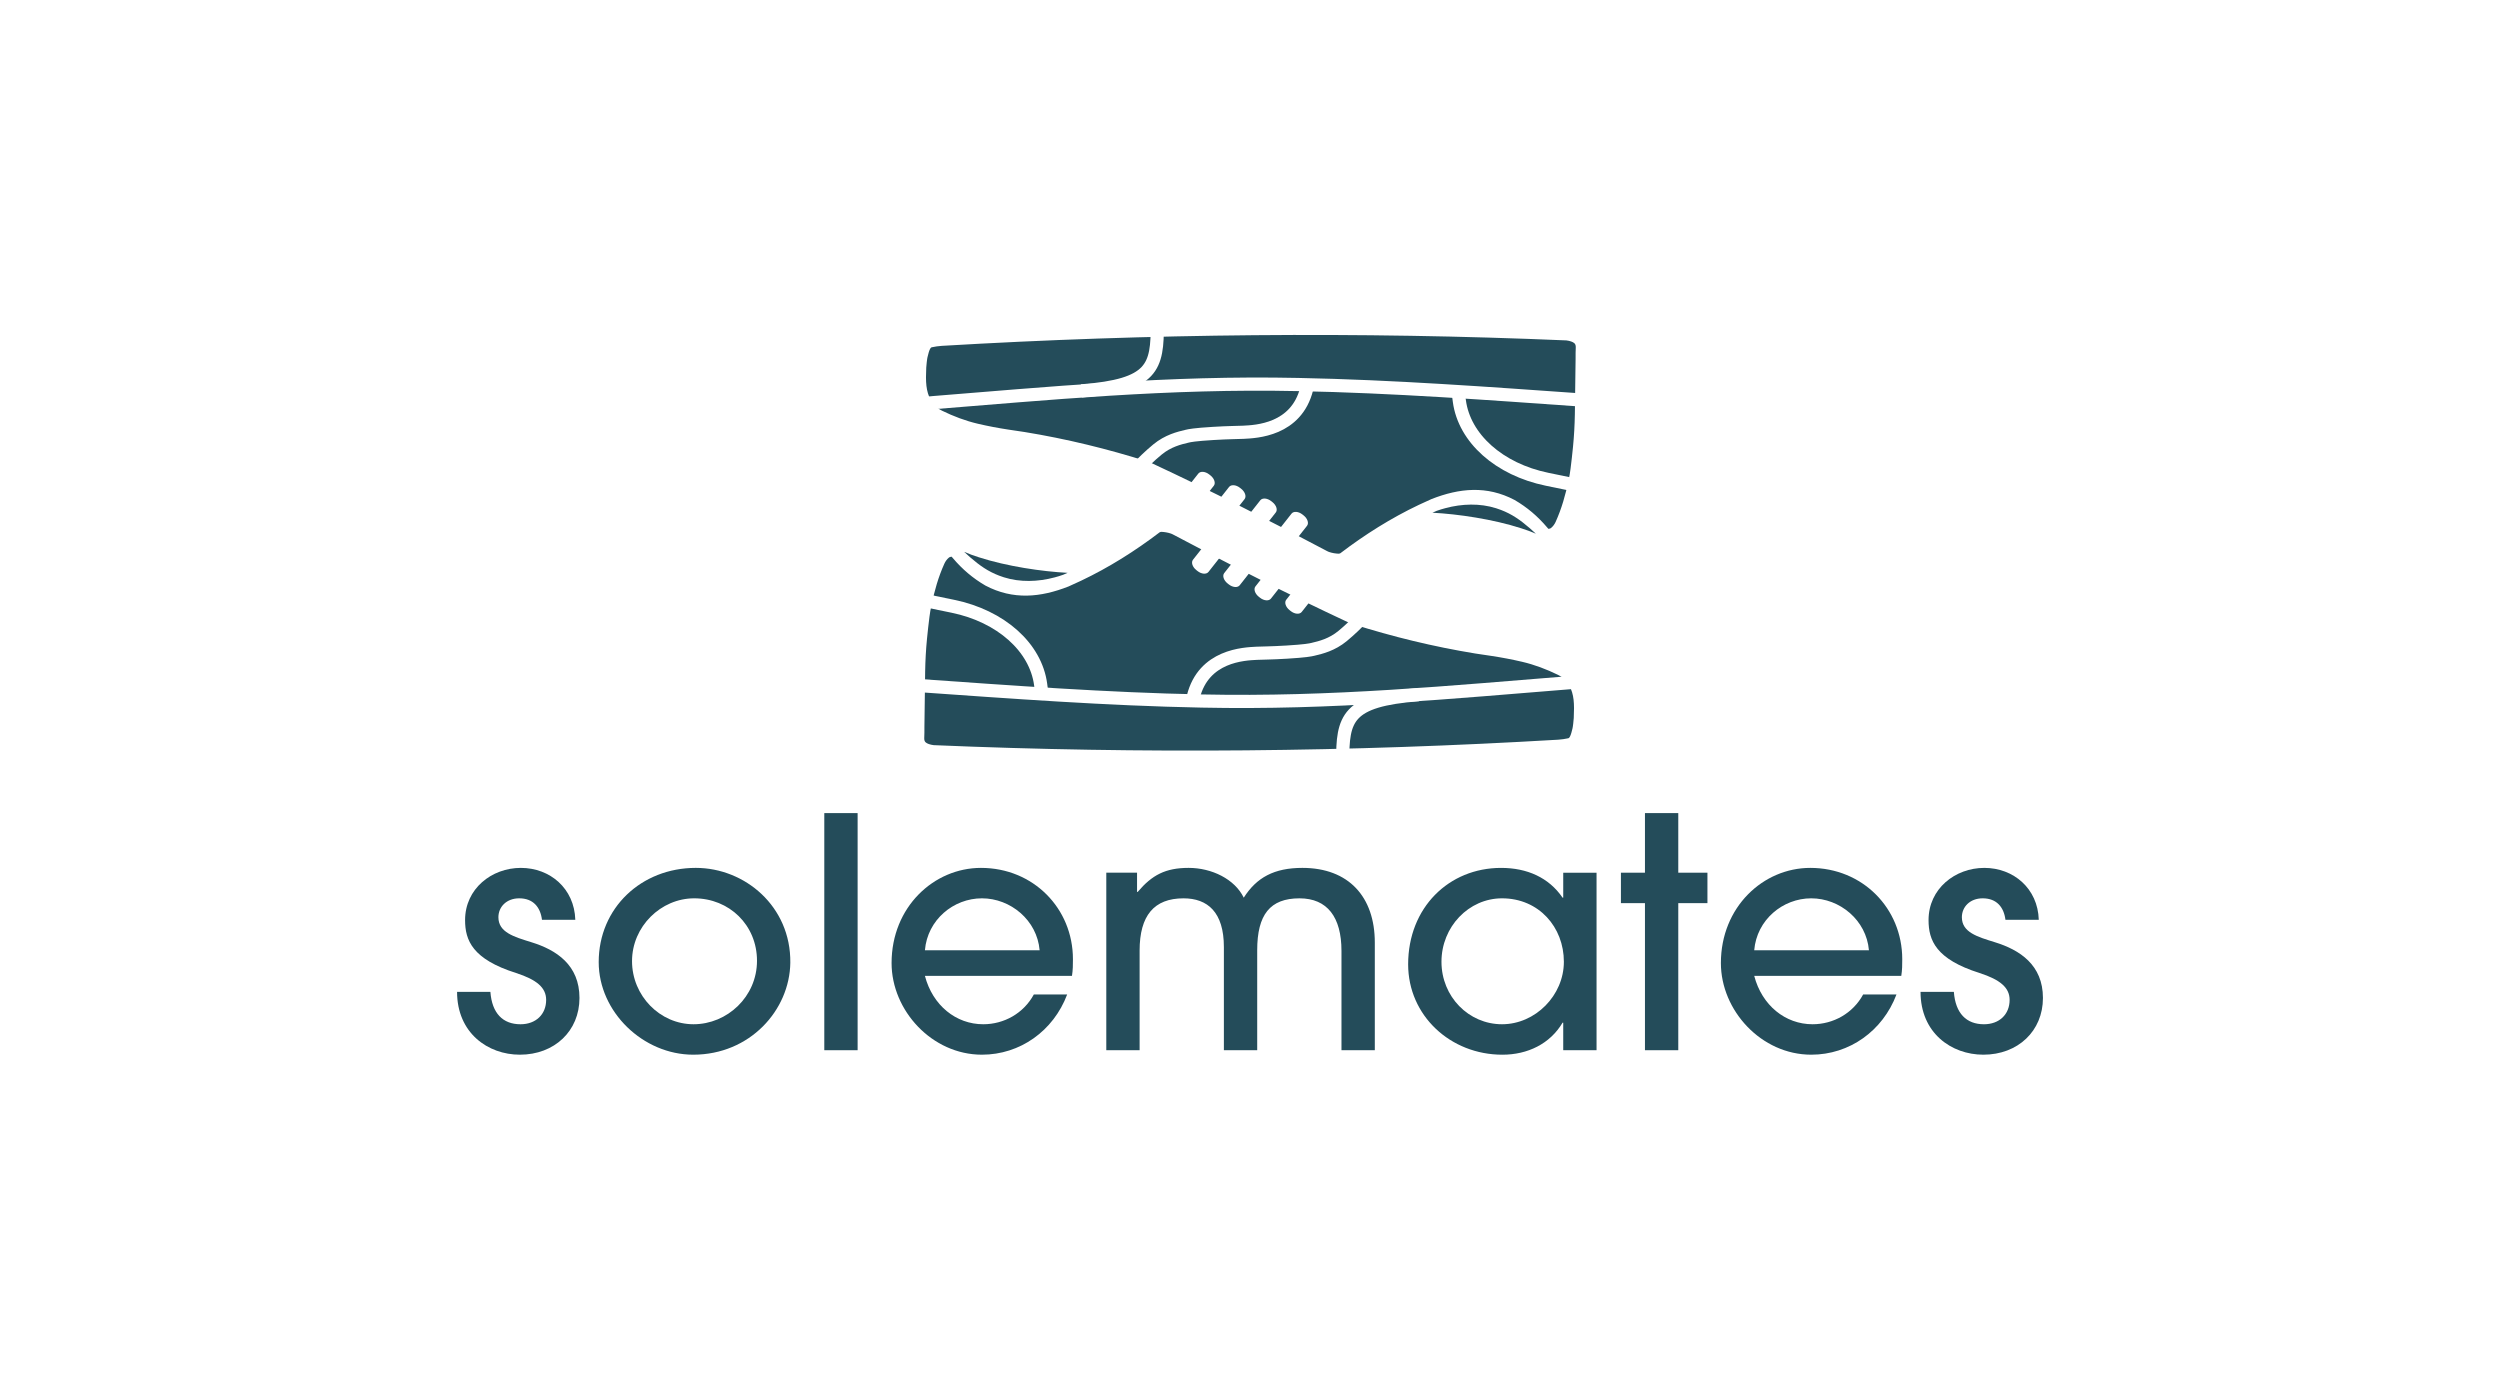
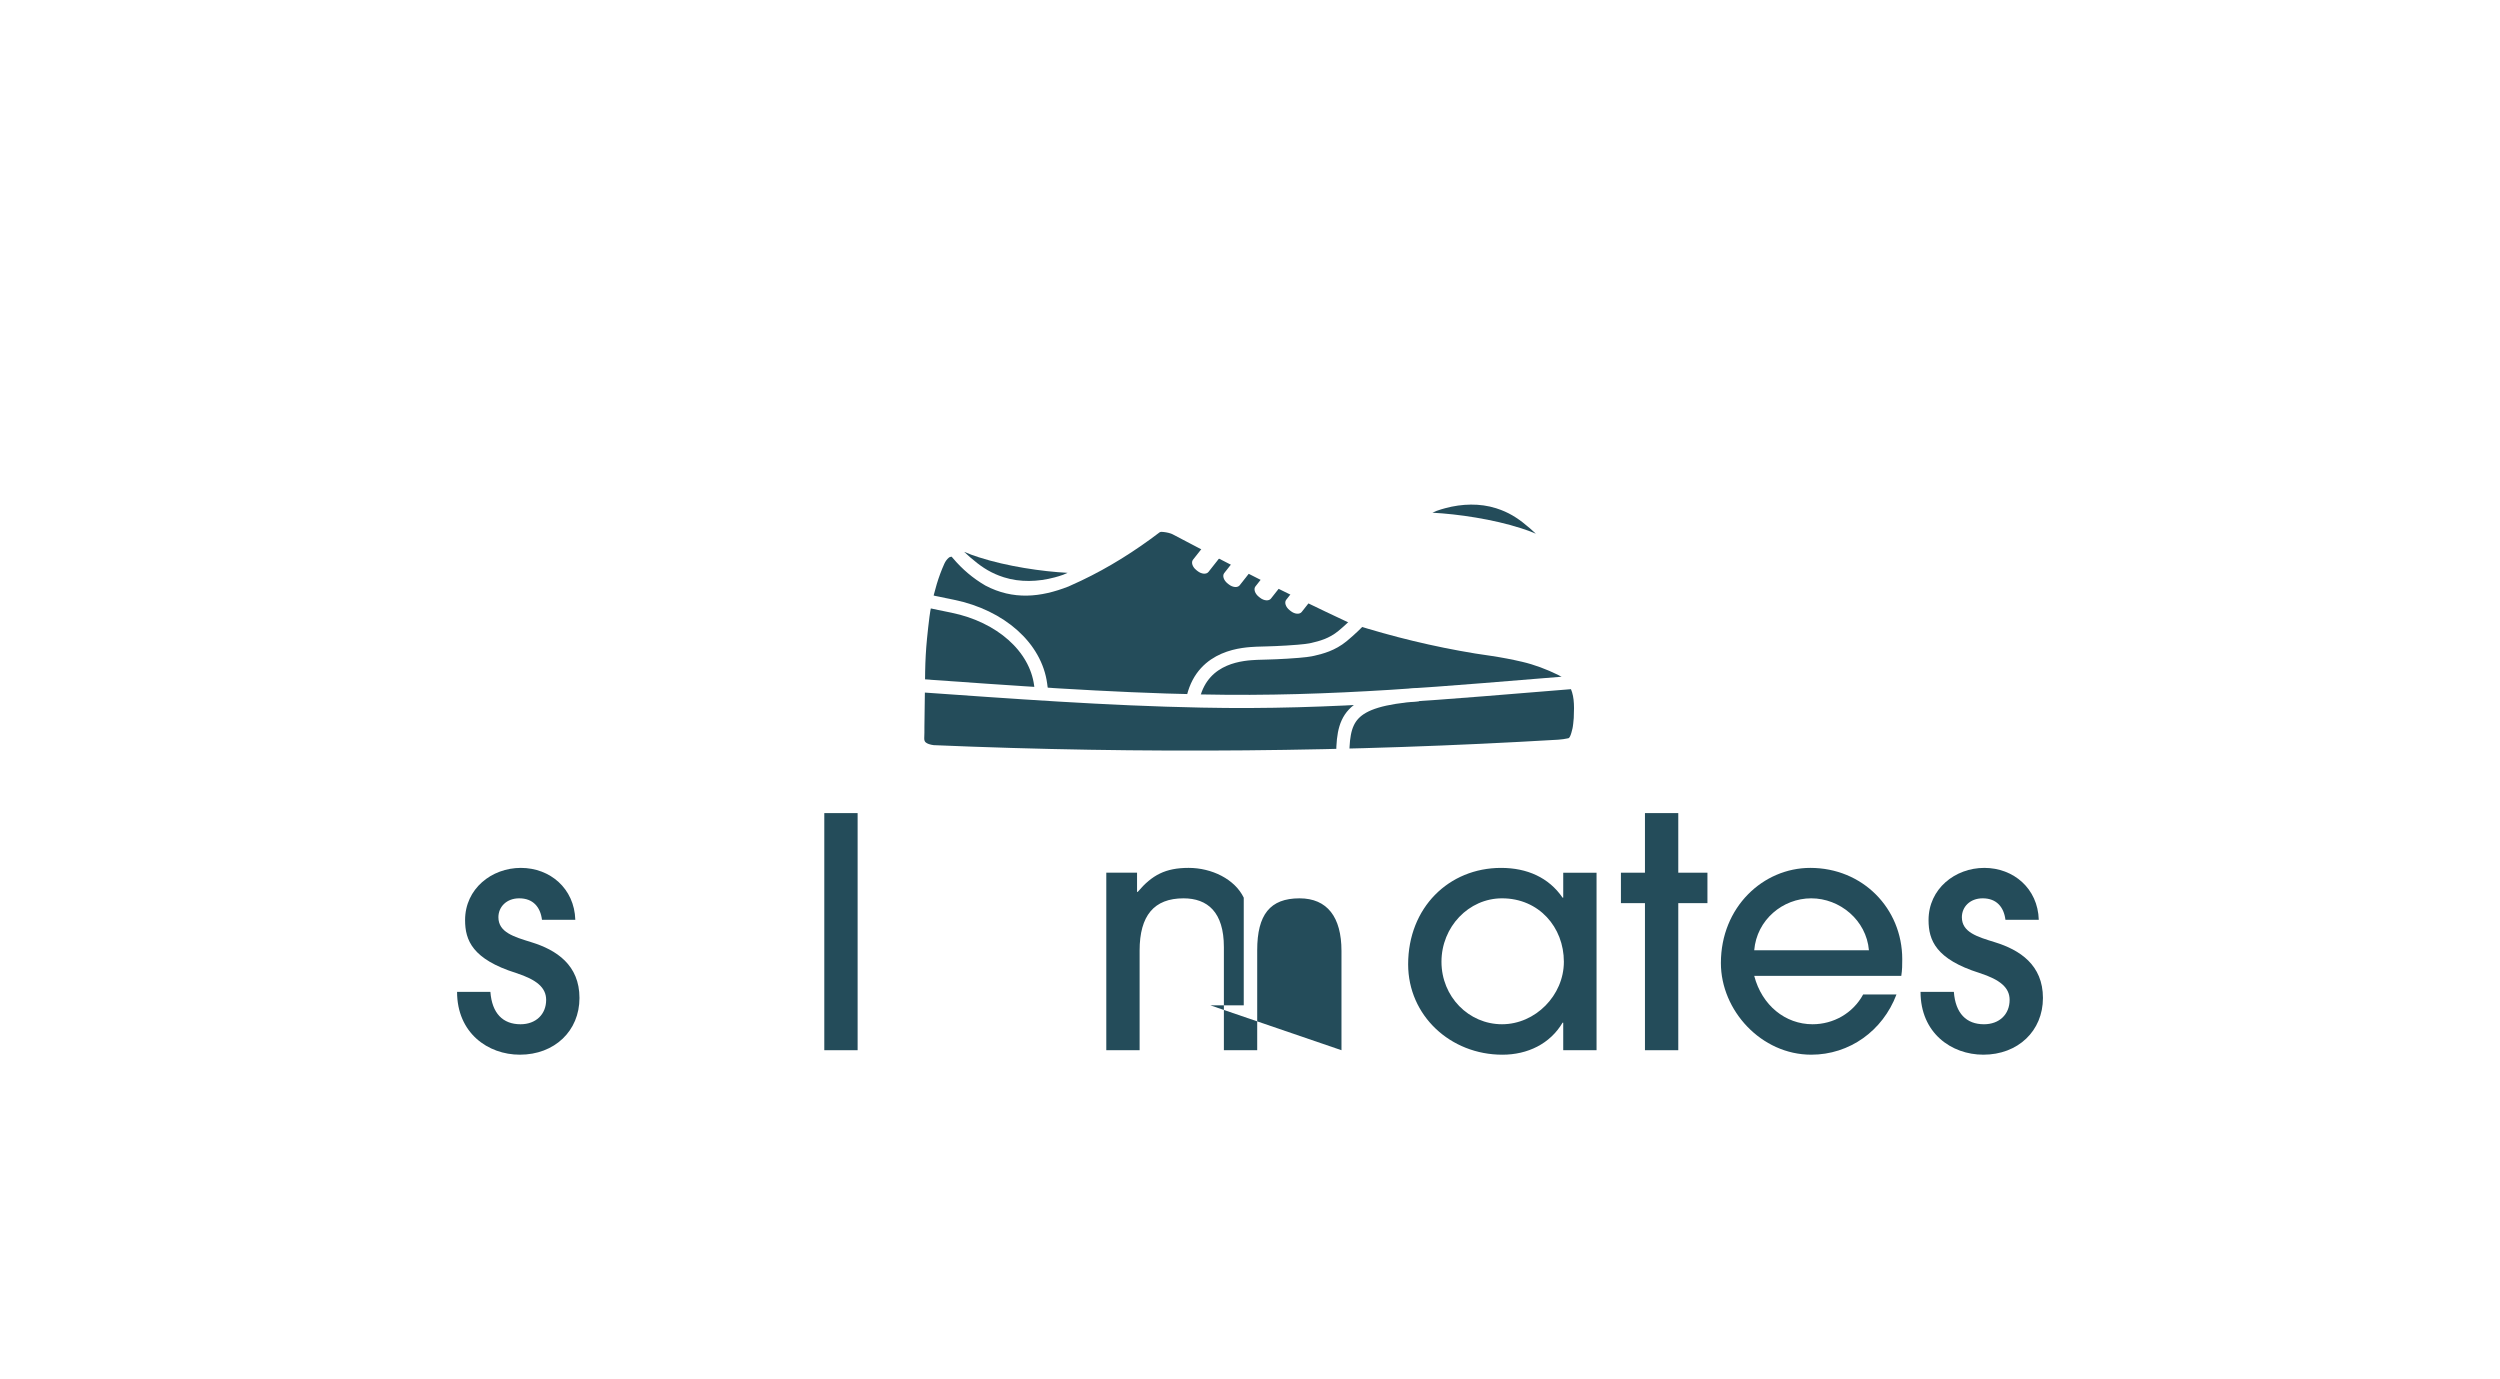
<svg xmlns="http://www.w3.org/2000/svg" id="Layer_1" data-name="Layer 1" viewBox="0 0 3273.37 1805.01">
  <defs>
    <style>
      .cls-1 {
        fill: none;
      }

      .cls-1, .cls-2 {
        stroke: #fff;
        stroke-miterlimit: 10;
        stroke-width: 17.25px;
      }

      .cls-2, .cls-3 {
        fill: #244c5a;
      }

      .cls-3, .cls-4 {
        stroke-width: 0px;
      }

      .cls-4 {
        fill: #fff;
      }
    </style>
  </defs>
  <rect class="cls-4" width="3273.37" height="1805.01" />
  <g>
    <g>
      <path class="cls-3" d="M709.64,1204.33c-2.1-16.78-11.75-28.11-29.79-28.11-16.78,0-27.27,11.33-27.27,24.75,0,19.72,20.14,25.59,43.21,32.73,32.73,10.07,62.94,29.79,62.94,73s-32.73,74.26-78.04,74.26c-41.95,0-82.23-28.53-82.23-82.23h43.63c2.1,28.11,16.36,42.38,39.44,42.38,20.14,0,33.57-13.01,33.57-31.89,0-15.95-12.17-26.43-39.44-35.24-57.06-18.04-66.71-42.79-66.71-69.23,0-41.11,34.83-68.38,73.01-68.38s70.06,26.85,71.32,67.97h-43.63Z" />
-       <path class="cls-3" d="M907.68,1380.96c-65.45,0-123.77-55.8-123.77-121.25,0-70.9,55.8-123.35,127.12-123.35,64.19,0,124.61,50.34,123.77,124.19-.84,62.09-52.86,120.41-127.12,120.41ZM908.94,1176.22c-43.63,0-81.39,36.92-81.39,82.23s36.5,82.65,80.55,82.65,83.07-36.08,83.07-83.07-36.5-81.81-82.23-81.81Z" />
      <path class="cls-3" d="M1079.29,1375.09v-310.46h43.63v310.46h-43.63Z" />
-       <path class="cls-3" d="M1211.03,1277.75c10.07,38.6,40.69,63.35,76.36,63.35,27.27,0,52.86-14.27,66.28-39.02h43.63c-18.04,47.83-61.67,78.88-111.6,78.88-65.45,0-118.31-57.9-118.31-119.99,0-73.42,55.38-124.6,117.05-124.6,68.38,0,120.41,52.86,120.41,119.57,0,7.13,0,13.85-1.26,21.82h-192.57ZM1361.23,1244.19c-3.36-39.44-38.18-67.97-75.52-67.97s-71.32,28.11-74.68,67.97h150.2Z" />
-       <path class="cls-3" d="M1756.46,1375.09v-130.06c0-44.05-18.46-68.8-54.96-68.8-38.6,0-55.38,21.4-55.38,67.97v130.9h-43.63v-135.1c0-45.73-21.4-63.77-52.86-63.77-38.6,0-57.48,22.66-57.48,68.39v130.48h-43.63v-232.43h40.27v25.17h.84c18.88-22.24,36.5-31.47,66.71-31.47s60.41,14.68,72.16,39.02c16.78-26.43,39.86-39.02,76.78-39.02,60.42,0,94.82,37.76,94.82,97.75v140.97h-43.63Z" />
+       <path class="cls-3" d="M1756.46,1375.09v-130.06c0-44.05-18.46-68.8-54.96-68.8-38.6,0-55.38,21.4-55.38,67.97v130.9h-43.63v-135.1c0-45.73-21.4-63.77-52.86-63.77-38.6,0-57.48,22.66-57.48,68.39v130.48h-43.63v-232.43h40.27v25.17h.84c18.88-22.24,36.5-31.47,66.71-31.47s60.41,14.68,72.16,39.02v140.97h-43.63Z" />
      <path class="cls-3" d="M2046.81,1375.09v-36.08h-.84c-16.36,27.69-45.73,41.96-78.87,41.96-67.96,0-123.35-51.18-123.35-118.31,0-74.26,53.28-126.28,121.67-126.28,33.99,0,62.52,12.59,80.55,39.02h.84v-32.72h43.63v232.43h-43.63ZM2047.65,1259.29c0-45.31-32.73-83.07-80.97-83.07-43.63,0-79.29,37.34-79.29,83.07s35.66,81.81,79.29,81.81,80.97-37.76,80.97-81.81Z" />
      <path class="cls-3" d="M2153.82,1375.09v-192.57h-31.47v-39.86h31.47v-78.04h43.63v78.04h38.18v39.86h-38.18v192.57h-43.63Z" />
      <path class="cls-3" d="M2296.89,1277.75c10.07,38.6,40.69,63.35,76.36,63.35,27.27,0,52.86-14.27,66.28-39.02h43.63c-18.04,47.83-61.67,78.88-111.6,78.88-65.45,0-118.31-57.9-118.31-119.99,0-73.42,55.38-124.6,117.05-124.6,68.38,0,120.41,52.86,120.41,119.57,0,7.13,0,13.85-1.26,21.82h-192.57ZM2447.08,1244.19c-3.36-39.44-38.18-67.97-75.52-67.97s-71.32,28.11-74.68,67.97h150.2Z" />
      <path class="cls-3" d="M2625.83,1204.33c-2.1-16.78-11.75-28.11-29.79-28.11-16.78,0-27.27,11.33-27.27,24.75,0,19.72,20.14,25.59,43.21,32.73,32.73,10.07,62.94,29.79,62.94,73s-32.73,74.26-78.04,74.26c-41.95,0-82.23-28.53-82.23-82.23h43.63c2.1,28.11,16.36,42.38,39.44,42.38,20.14,0,33.57-13.01,33.57-31.89,0-15.95-12.17-26.43-39.44-35.24-57.06-18.04-66.71-42.79-66.71-69.23,0-41.11,34.83-68.38,73.01-68.38s70.06,26.85,71.32,67.97h-43.63Z" />
    </g>
    <g>
      <path class="cls-2" d="M1237.99,722.68c-.29.18-.6.42-.94.7-3.63,2.97-6.48,6.84-8.41,11.11-8.35,18.49-13.39,36.83-17.6,56.6-1.09,5.11-1.95,10.26-2.61,15.45-1.21,9.5-2.29,19.13-3.24,28.87-1.42,14.46-2.22,28.99-2.47,43.52-.41,24.06-.74,48.16-.96,72.18.1,5.71-.08,10.67-.22,14.95-.37,11.89,8.26,16.61,20.06,18.2,272.86,11.6,546.63,9.01,819.46-7.15,4.73-.38,9.45-.98,14.08-2.01,8.11-1.82,10.08-10.66,12.25-19.56.79-3.24,1.55-11.27,1.82-14.92.86-19.22.71-33-7.06-47.56-4.06-7.6-10.76-13.45-18.5-17.23h0c-15.51-7.57-31.72-13.72-48.52-17.66-13.56-3.18-27.26-5.78-41.09-7.87-4.85-.68-10.35-1.46-21.07-3.15-54.34-8.89-107.27-21.81-159.67-38.39-1.49-.47-2.95-1.04-4.36-1.7-77.16-36.03-153.56-74.71-228.56-114.59-1.47-.78-2.97-1.5-4.54-2.03-4.94-1.67-10.14-2.53-15.36-2.71h0c-2.55.2-4.81.75-6.96,2.1h0s-.32.25-.32.25c-31.71,24.15-65.54,45.49-101.55,62.58-5.29,2.51-10.61,4.94-15.94,7.3-35,13.68-67.96,16.7-101.24-.77-15.31-8.9-28.63-20.21-40.32-34.05-2.88-3.74-5.79-6-12.56-4.14-1.36.34-2.32,1.01-3.61,1.69h0Z" />
      <path class="cls-1" d="M1201.42,897.51c122.35,8.6,247.74,17.96,372.01,20.37,171.04,3.65,324.96-11.53,492.78-24.92" />
      <path class="cls-1" d="M1212.04,786.5l35.62,7.33c62.75,12.91,108.45,53.64,114.9,102.42l2.13,16.12" />
      <path class="cls-1" d="M1857.5,909.57c-94.02,7.23-99.73,31.08-99.4,87.74" />
      <path class="cls-1" d="M1562.47,912.29c13.56-54.14,66.46-56.08,83.08-56.92,7.47-.38,18.12-.24,39.49-1.54,24.23-1.47,30.66-2.84,33.85-3.59,10.72-2.51,25.13-6.06,38.97-17.44,10.45-8.58,20.58-18.61,26.17-24.79" />
      <path class="cls-3" d="M1397.83,750.04c-3.68,1.89-7.58,3.26-11.38,4.39-1.83.55-3.66,1.07-5.5,1.56-21.9,5.88-45.29,6.62-66.5-.09-2.13-.67-4.23-1.41-6.32-2.21-14.31-5.49-25-12.88-38.07-24.17-2.46-2.11-4.99-4.44-7.58-6.91.14.04.28.06.41.12,6.04,2.68,12.16,4.82,18.79,6.96,36.82,11.88,82.64,18.62,116.15,20.35Z" />
      <path class="cls-4" d="M1618.96,730.01l-16.03,20.36c-2.71,3.44-.72,9.54,4.45,13.61l1.54,1.21c5.17,4.07,11.56,4.58,14.28,1.14l19.17-24.35-23.41-11.97Z" />
      <path class="cls-4" d="M1580,710.08l-17.97,22.82c-2.71,3.44-.72,9.54,4.45,13.61l1.54,1.21c5.17,4.07,11.56,4.58,14.28,1.14l21.11-26.81-23.41-11.97Z" />
      <path class="cls-4" d="M1657.91,749.93l-14.09,17.89c-2.71,3.44-.72,9.54,4.45,13.61l1.54,1.21c5.17,4.07,11.56,4.58,14.28,1.14l17.23-21.88-23.41-11.97Z" />
      <path class="cls-4" d="M1696.45,769.64l-12.35,15.68c-2.71,3.44-.72,9.54,4.45,13.61l1.54,1.21c5.17,4.07,11.56,4.58,14.28,1.14l15.49-19.67-23.41-11.97Z" />
-       <path class="cls-2" d="M2035.39,698.68c.29-.18.6-.42.94-.7,3.63-2.97,6.48-6.84,8.41-11.11,8.35-18.49,13.39-36.83,17.6-56.6,1.09-5.11,1.95-10.26,2.61-15.45,1.21-9.5,2.29-19.13,3.24-28.87,1.42-14.46,2.22-28.99,2.47-43.52.41-24.06.74-48.16.96-72.18-.1-5.71.08-10.67.22-14.95.37-11.89-8.26-16.61-20.06-18.2-272.86-11.6-546.63-9.01-819.46,7.15-4.73.38-9.45.98-14.08,2.01-8.11,1.82-10.08,10.66-12.25,19.56-.79,3.24-1.55,11.27-1.82,14.92-.86,19.22-.71,33,7.06,47.56,4.06,7.6,10.76,13.45,18.5,17.23h0c15.51,7.57,31.72,13.72,48.52,17.66,13.56,3.18,27.26,5.78,41.09,7.87,4.85.68,10.35,1.46,21.07,3.15,54.34,8.89,107.27,21.81,159.67,38.39,1.49.47,2.95,1.04,4.36,1.7,77.16,36.03,153.56,74.71,228.56,114.59,1.47.78,2.97,1.5,4.54,2.03,4.94,1.67,10.14,2.53,15.36,2.71h0c2.55-.2,4.81-.75,6.96-2.1h0s.32-.25.32-.25c31.71-24.15,65.54-45.49,101.55-62.58,5.29-2.51,10.61-4.94,15.94-7.3,35-13.68,67.96-16.7,101.24.77,15.31,8.9,28.63,20.21,40.32,34.05,2.88,3.74,5.79,6,12.56,4.14,1.36-.34,2.32-1.01,3.61-1.69h0Z" />
      <path class="cls-1" d="M2071.95,523.85c-122.35-8.6-247.74-17.96-372.01-20.37-171.04-3.65-324.96,11.53-492.78,24.92" />
      <path class="cls-1" d="M2061.33,634.87l-35.62-7.33c-62.75-12.91-108.45-53.64-114.9-102.42l-2.13-16.12" />
-       <path class="cls-1" d="M1415.88,511.79c94.02-7.23,99.73-31.08,99.4-87.74" />
-       <path class="cls-1" d="M1710.91,509.07c-13.56,54.14-66.46,56.08-83.08,56.92-7.47.38-18.12.24-39.49,1.54-24.23,1.47-30.66,2.84-33.85,3.59-10.72,2.51-25.13,6.06-38.97,17.44-10.45,8.58-20.58,18.61-26.17,24.79" />
      <path class="cls-3" d="M1875.55,671.32c3.68-1.89,7.58-3.26,11.38-4.39,1.83-.55,3.66-1.07,5.5-1.56,21.9-5.88,45.29-6.62,66.5.09,2.13.67,4.23,1.41,6.32,2.21,14.31,5.49,25,12.88,38.07,24.17,2.46,2.11,4.99,4.44,7.58,6.91-.14-.04-.28-.06-.41-.12-6.04-2.68-12.16-4.82-18.79-6.96-36.82-11.88-82.64-18.62-116.15-20.35Z" />
      <path class="cls-4" d="M1654.42,691.36l16.03-20.36c2.71-3.44.72-9.54-4.45-13.61l-1.54-1.21c-5.17-4.07-11.56-4.58-14.28-1.14l-19.17,24.35,23.41,11.97Z" />
      <path class="cls-4" d="M1693.37,711.29l17.97-22.82c2.71-3.44.72-9.54-4.45-13.61l-1.54-1.21c-5.17-4.07-11.56-4.58-14.28-1.14l-21.11,26.81,23.41,11.97Z" />
      <path class="cls-4" d="M1615.46,671.44l14.09-17.89c2.71-3.44.72-9.54-4.45-13.61l-1.54-1.21c-5.17-4.07-11.56-4.58-14.28-1.14l-17.23,21.88,23.41,11.97Z" />
      <path class="cls-4" d="M1576.93,651.72l12.35-15.68c2.71-3.44.72-9.54-4.45-13.61l-1.54-1.21c-5.17-4.07-11.56-4.58-14.28-1.14l-15.49,19.67,23.41,11.97Z" />
    </g>
  </g>
</svg>